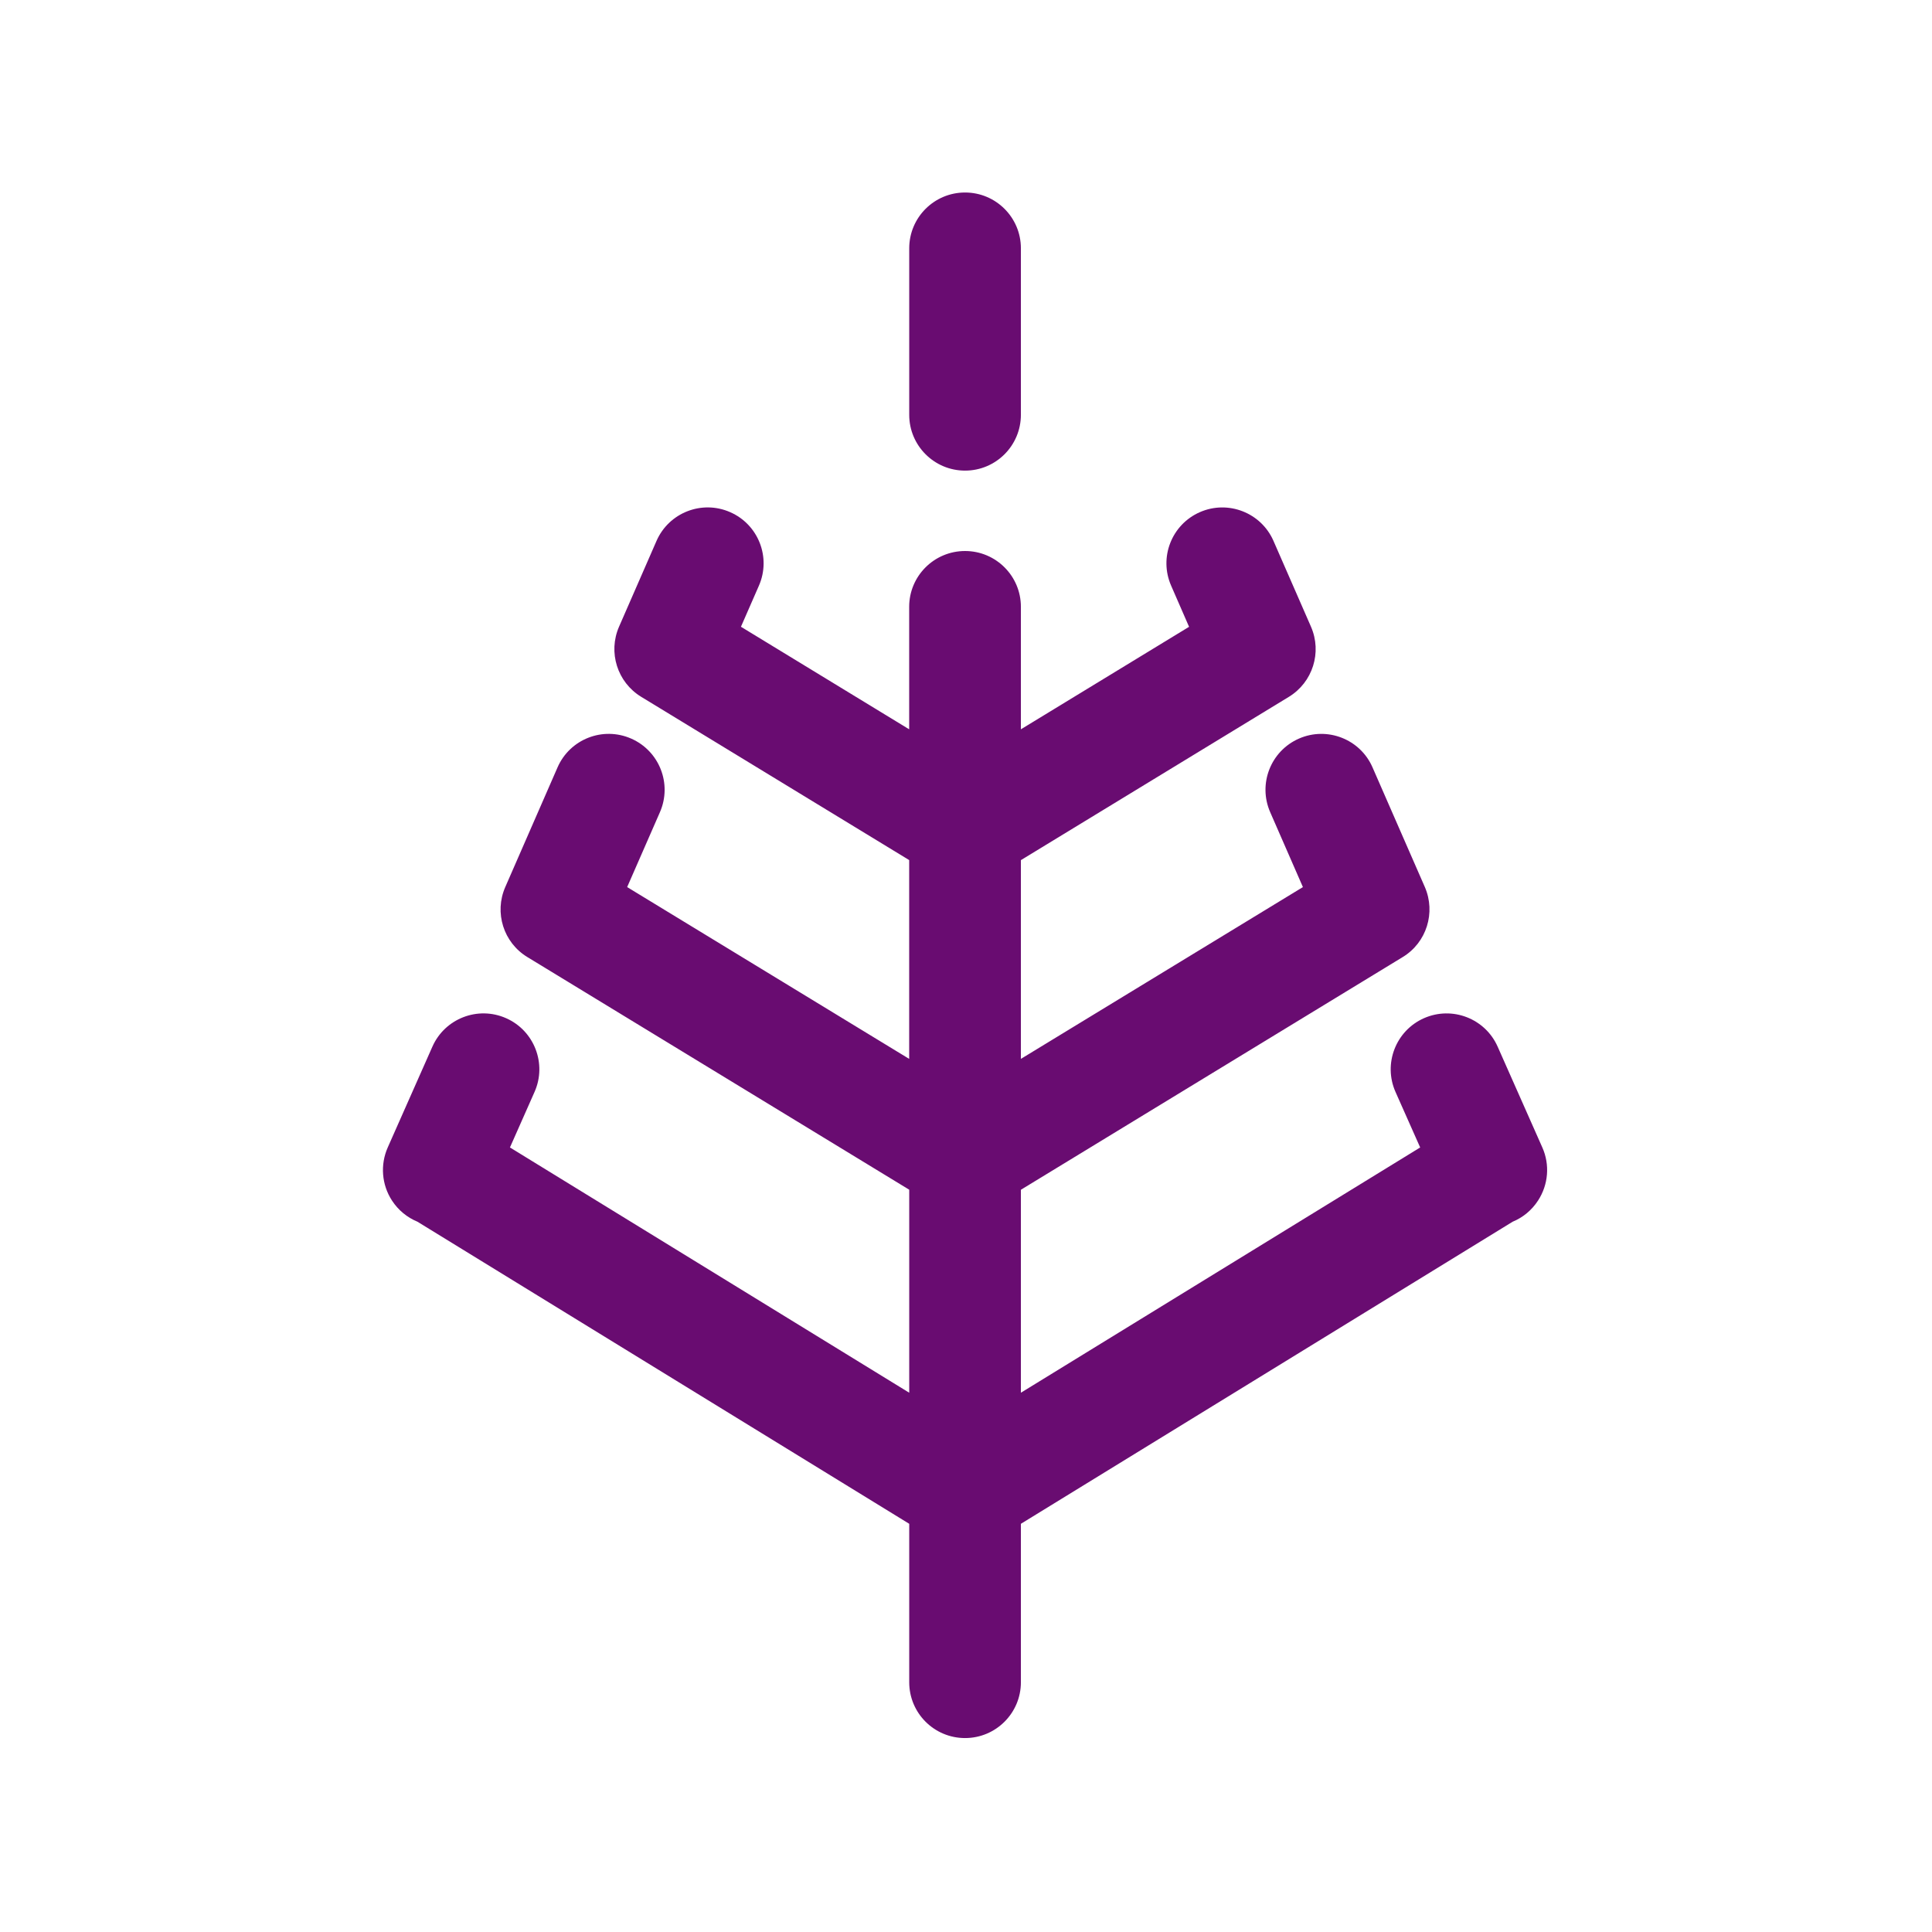
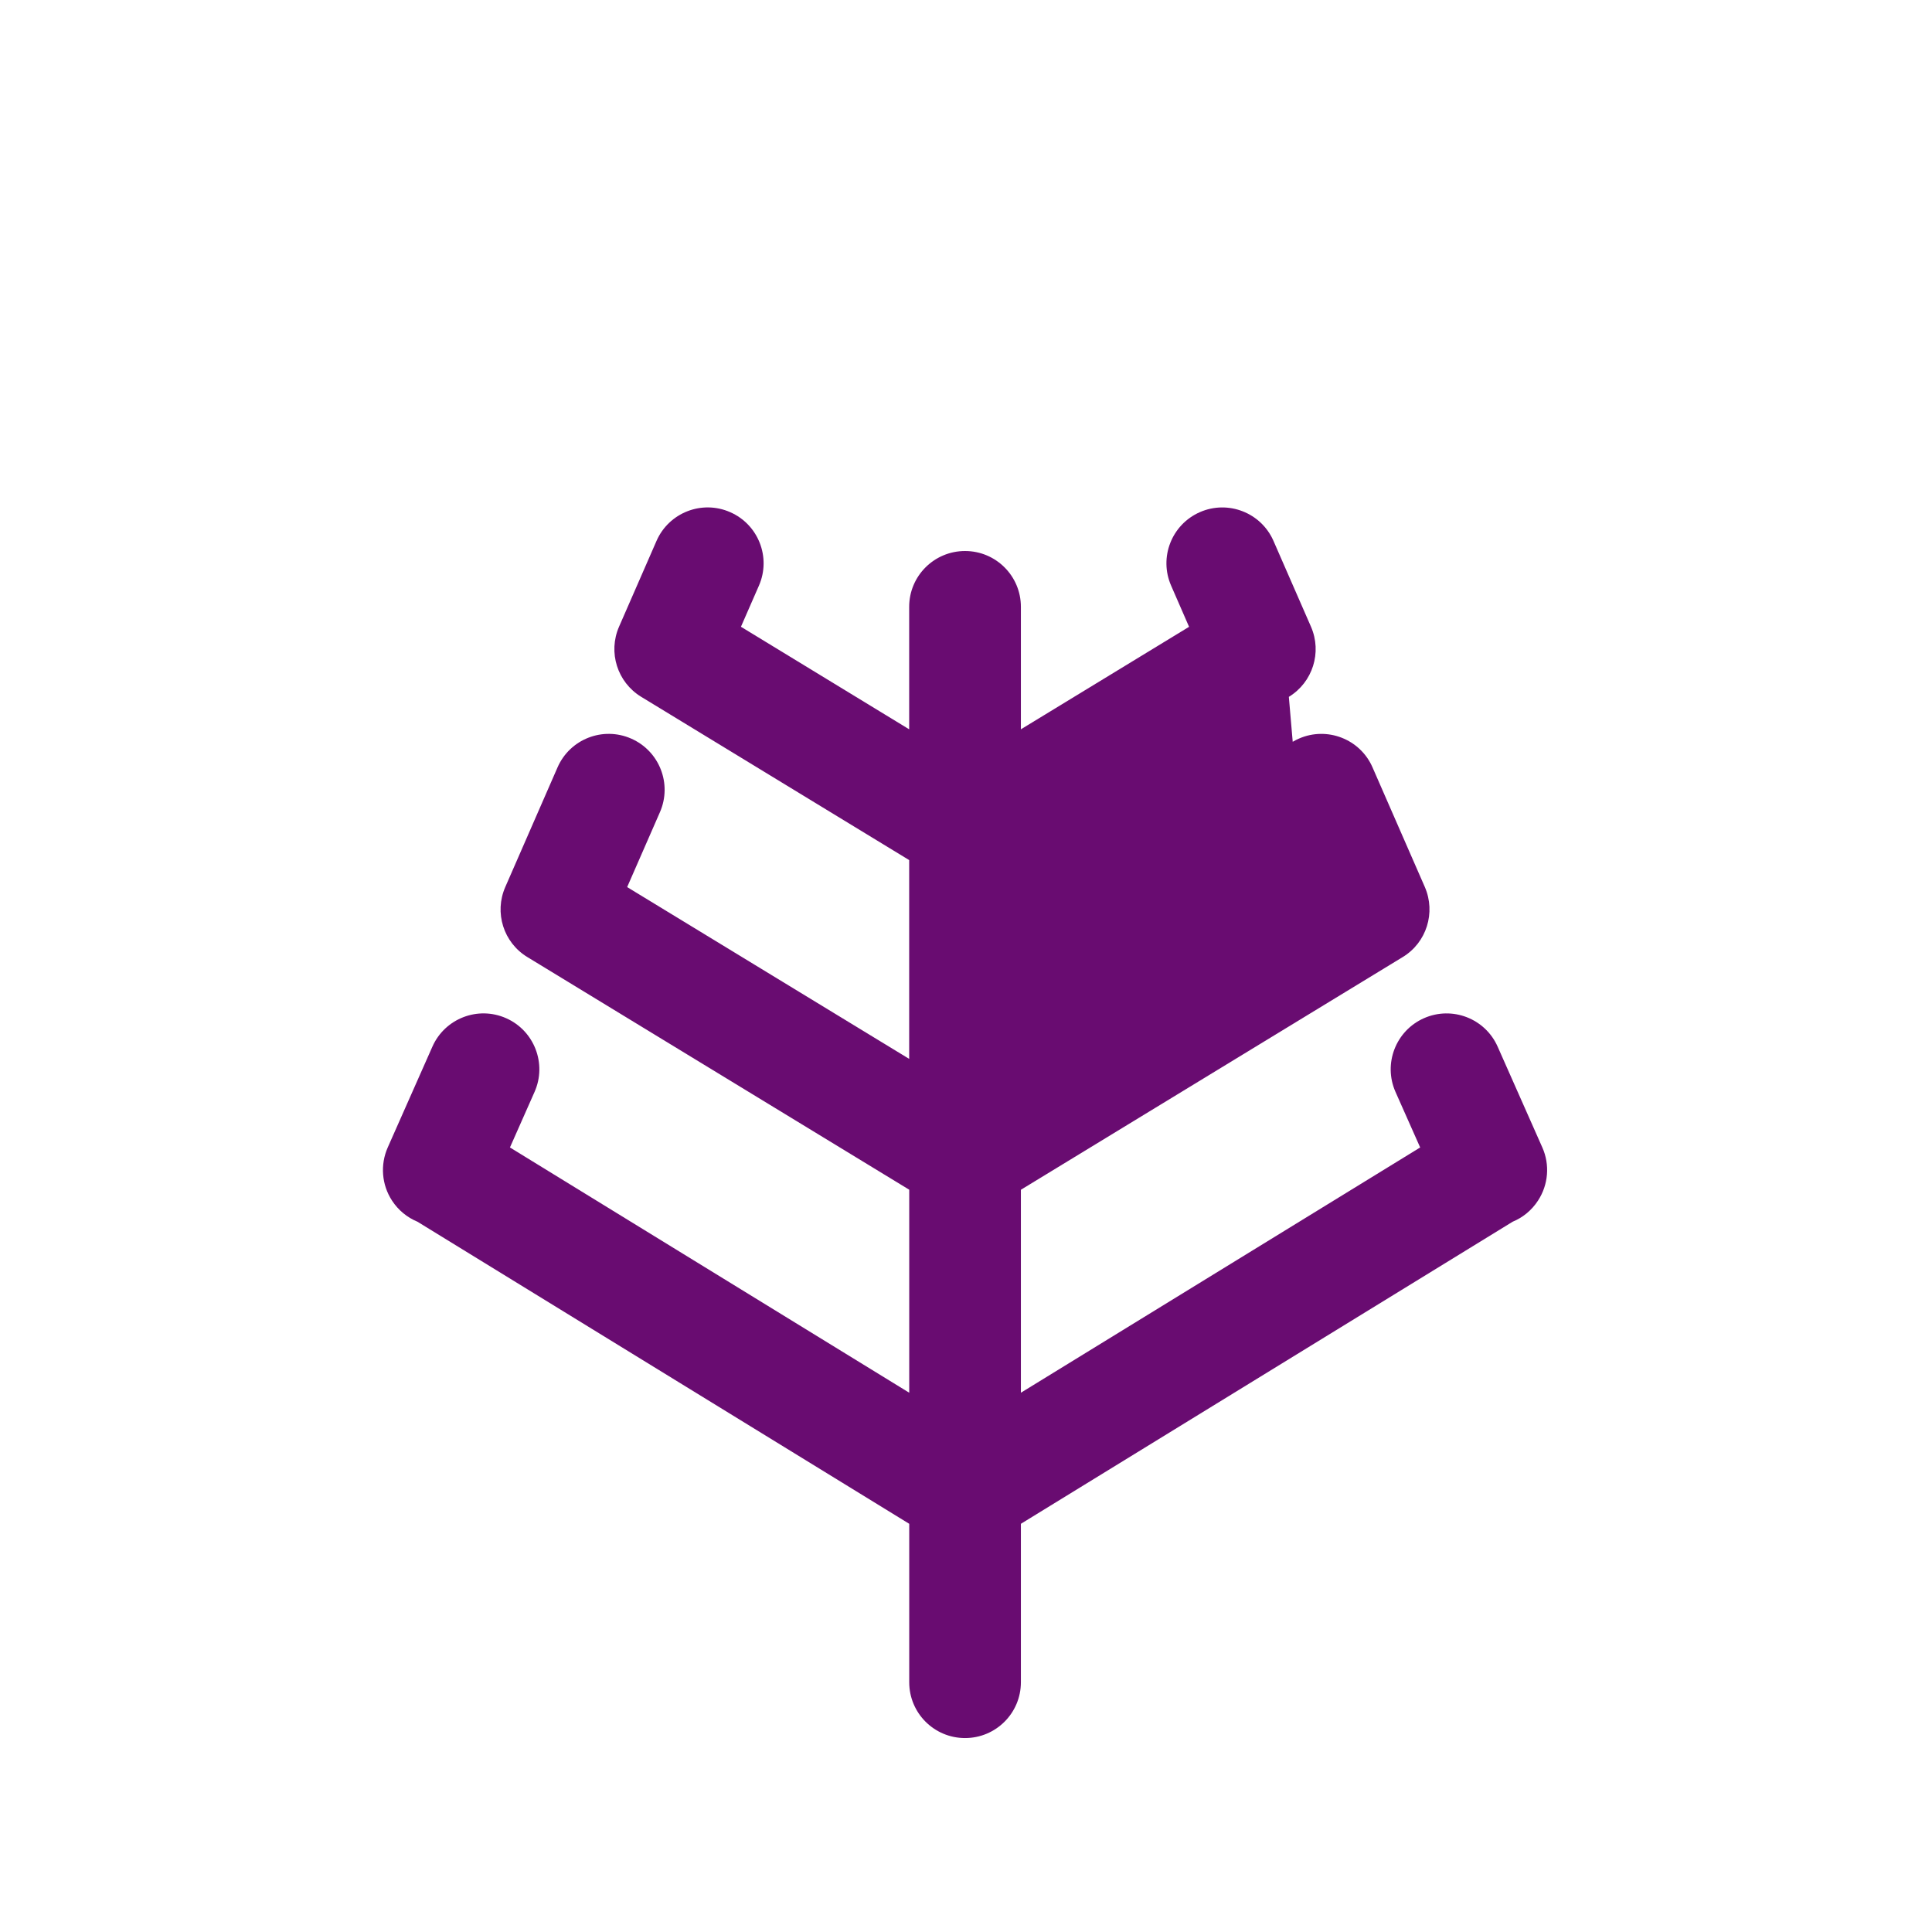
<svg xmlns="http://www.w3.org/2000/svg" width="39" height="39" viewBox="0 0 39 39" fill="none">
-   <path d="M30.232 21.128C29.98 20.559 29.314 20.302 28.744 20.554C28.175 20.806 27.918 21.473 28.17 22.042L28.668 23.163L20.608 28.114V24.017L28.315 19.32C28.797 19.028 28.987 18.423 28.762 17.905L27.706 15.49C27.458 14.92 26.791 14.66 26.222 14.909C25.651 15.159 25.391 15.823 25.64 16.394L26.301 17.907L20.608 21.375V17.363L26.017 14.067C26.499 13.773 26.69 13.169 26.464 12.651L25.707 10.919C25.458 10.349 24.792 10.089 24.222 10.338C23.651 10.588 23.391 11.252 23.641 11.823L24.003 12.653L20.608 14.722V12.249C20.608 11.627 20.103 11.123 19.481 11.123C18.858 11.123 18.353 11.627 18.353 12.249V14.722L14.957 12.652L15.32 11.822C15.569 11.252 15.309 10.587 14.738 10.338C14.168 10.088 13.503 10.348 13.253 10.918L12.496 12.651C12.271 13.168 12.461 13.772 12.943 14.066L18.353 17.362V21.375L12.66 17.907L13.322 16.394C13.571 15.823 13.311 15.159 12.74 14.909C12.169 14.659 11.504 14.92 11.255 15.49L10.2 17.905C9.973 18.423 10.164 19.028 10.646 19.32L18.354 24.016V28.114L10.294 23.163L10.791 22.041C11.043 21.473 10.785 20.805 10.217 20.554C9.648 20.301 8.981 20.559 8.729 21.127L7.827 23.163C7.673 23.511 7.704 23.915 7.913 24.235C8.039 24.429 8.219 24.576 8.427 24.662L18.354 30.76V33.959C18.354 34.581 18.858 35.085 19.481 35.085C20.103 35.085 20.608 34.581 20.608 33.959V30.76L30.535 24.662C30.742 24.577 30.922 24.429 31.048 24.234C31.256 23.915 31.289 23.511 31.134 23.163L30.232 21.128Z" fill="#690C71" />
-   <path d="M19.481 9.5C20.103 9.5 20.608 8.996 20.608 8.372V5.012C20.608 4.39 20.103 3.886 19.481 3.886C18.859 3.886 18.354 4.39 18.354 5.012V8.372C18.353 8.995 18.858 9.5 19.481 9.5Z" fill="#690C71" />
+   <path d="M30.232 21.128C29.98 20.559 29.314 20.302 28.744 20.554C28.175 20.806 27.918 21.473 28.17 22.042L28.668 23.163L20.608 28.114V24.017L28.315 19.32C28.797 19.028 28.987 18.423 28.762 17.905L27.706 15.49C27.458 14.92 26.791 14.66 26.222 14.909C25.651 15.159 25.391 15.823 25.64 16.394L26.301 17.907V17.363L26.017 14.067C26.499 13.773 26.69 13.169 26.464 12.651L25.707 10.919C25.458 10.349 24.792 10.089 24.222 10.338C23.651 10.588 23.391 11.252 23.641 11.823L24.003 12.653L20.608 14.722V12.249C20.608 11.627 20.103 11.123 19.481 11.123C18.858 11.123 18.353 11.627 18.353 12.249V14.722L14.957 12.652L15.32 11.822C15.569 11.252 15.309 10.587 14.738 10.338C14.168 10.088 13.503 10.348 13.253 10.918L12.496 12.651C12.271 13.168 12.461 13.772 12.943 14.066L18.353 17.362V21.375L12.66 17.907L13.322 16.394C13.571 15.823 13.311 15.159 12.74 14.909C12.169 14.659 11.504 14.92 11.255 15.49L10.2 17.905C9.973 18.423 10.164 19.028 10.646 19.32L18.354 24.016V28.114L10.294 23.163L10.791 22.041C11.043 21.473 10.785 20.805 10.217 20.554C9.648 20.301 8.981 20.559 8.729 21.127L7.827 23.163C7.673 23.511 7.704 23.915 7.913 24.235C8.039 24.429 8.219 24.576 8.427 24.662L18.354 30.76V33.959C18.354 34.581 18.858 35.085 19.481 35.085C20.103 35.085 20.608 34.581 20.608 33.959V30.76L30.535 24.662C30.742 24.577 30.922 24.429 31.048 24.234C31.256 23.915 31.289 23.511 31.134 23.163L30.232 21.128Z" fill="#690C71" />
</svg>